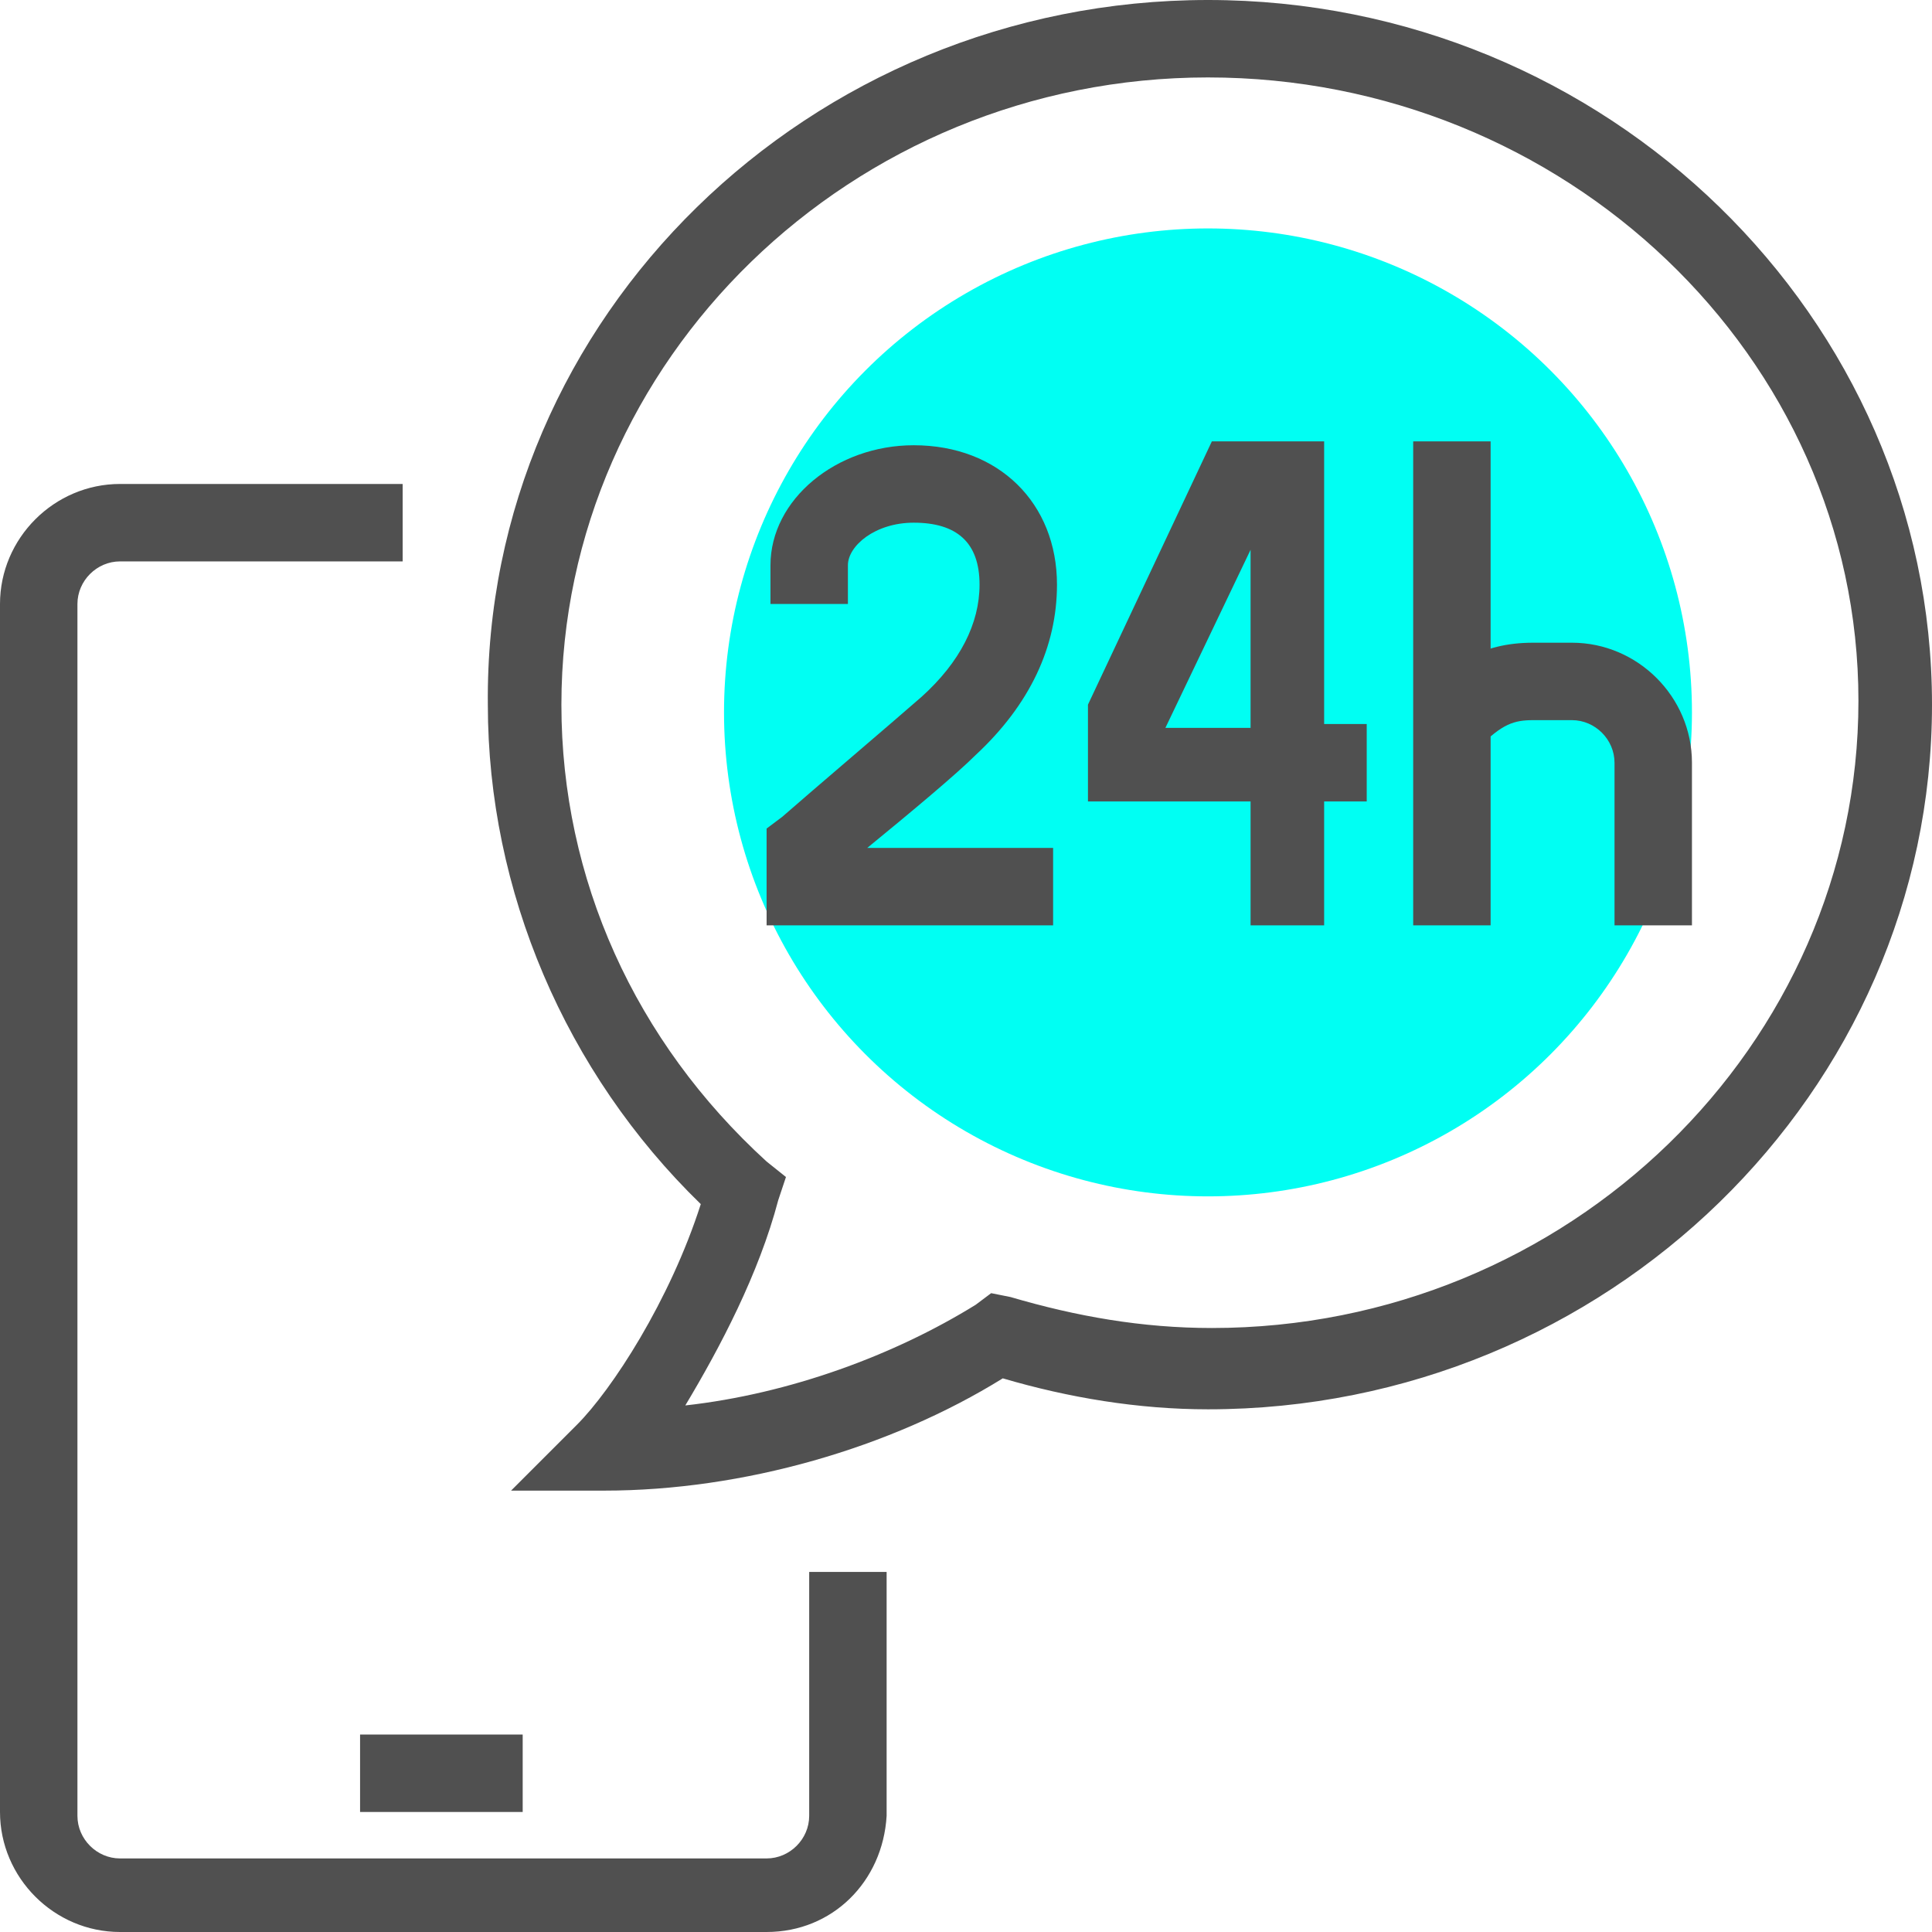
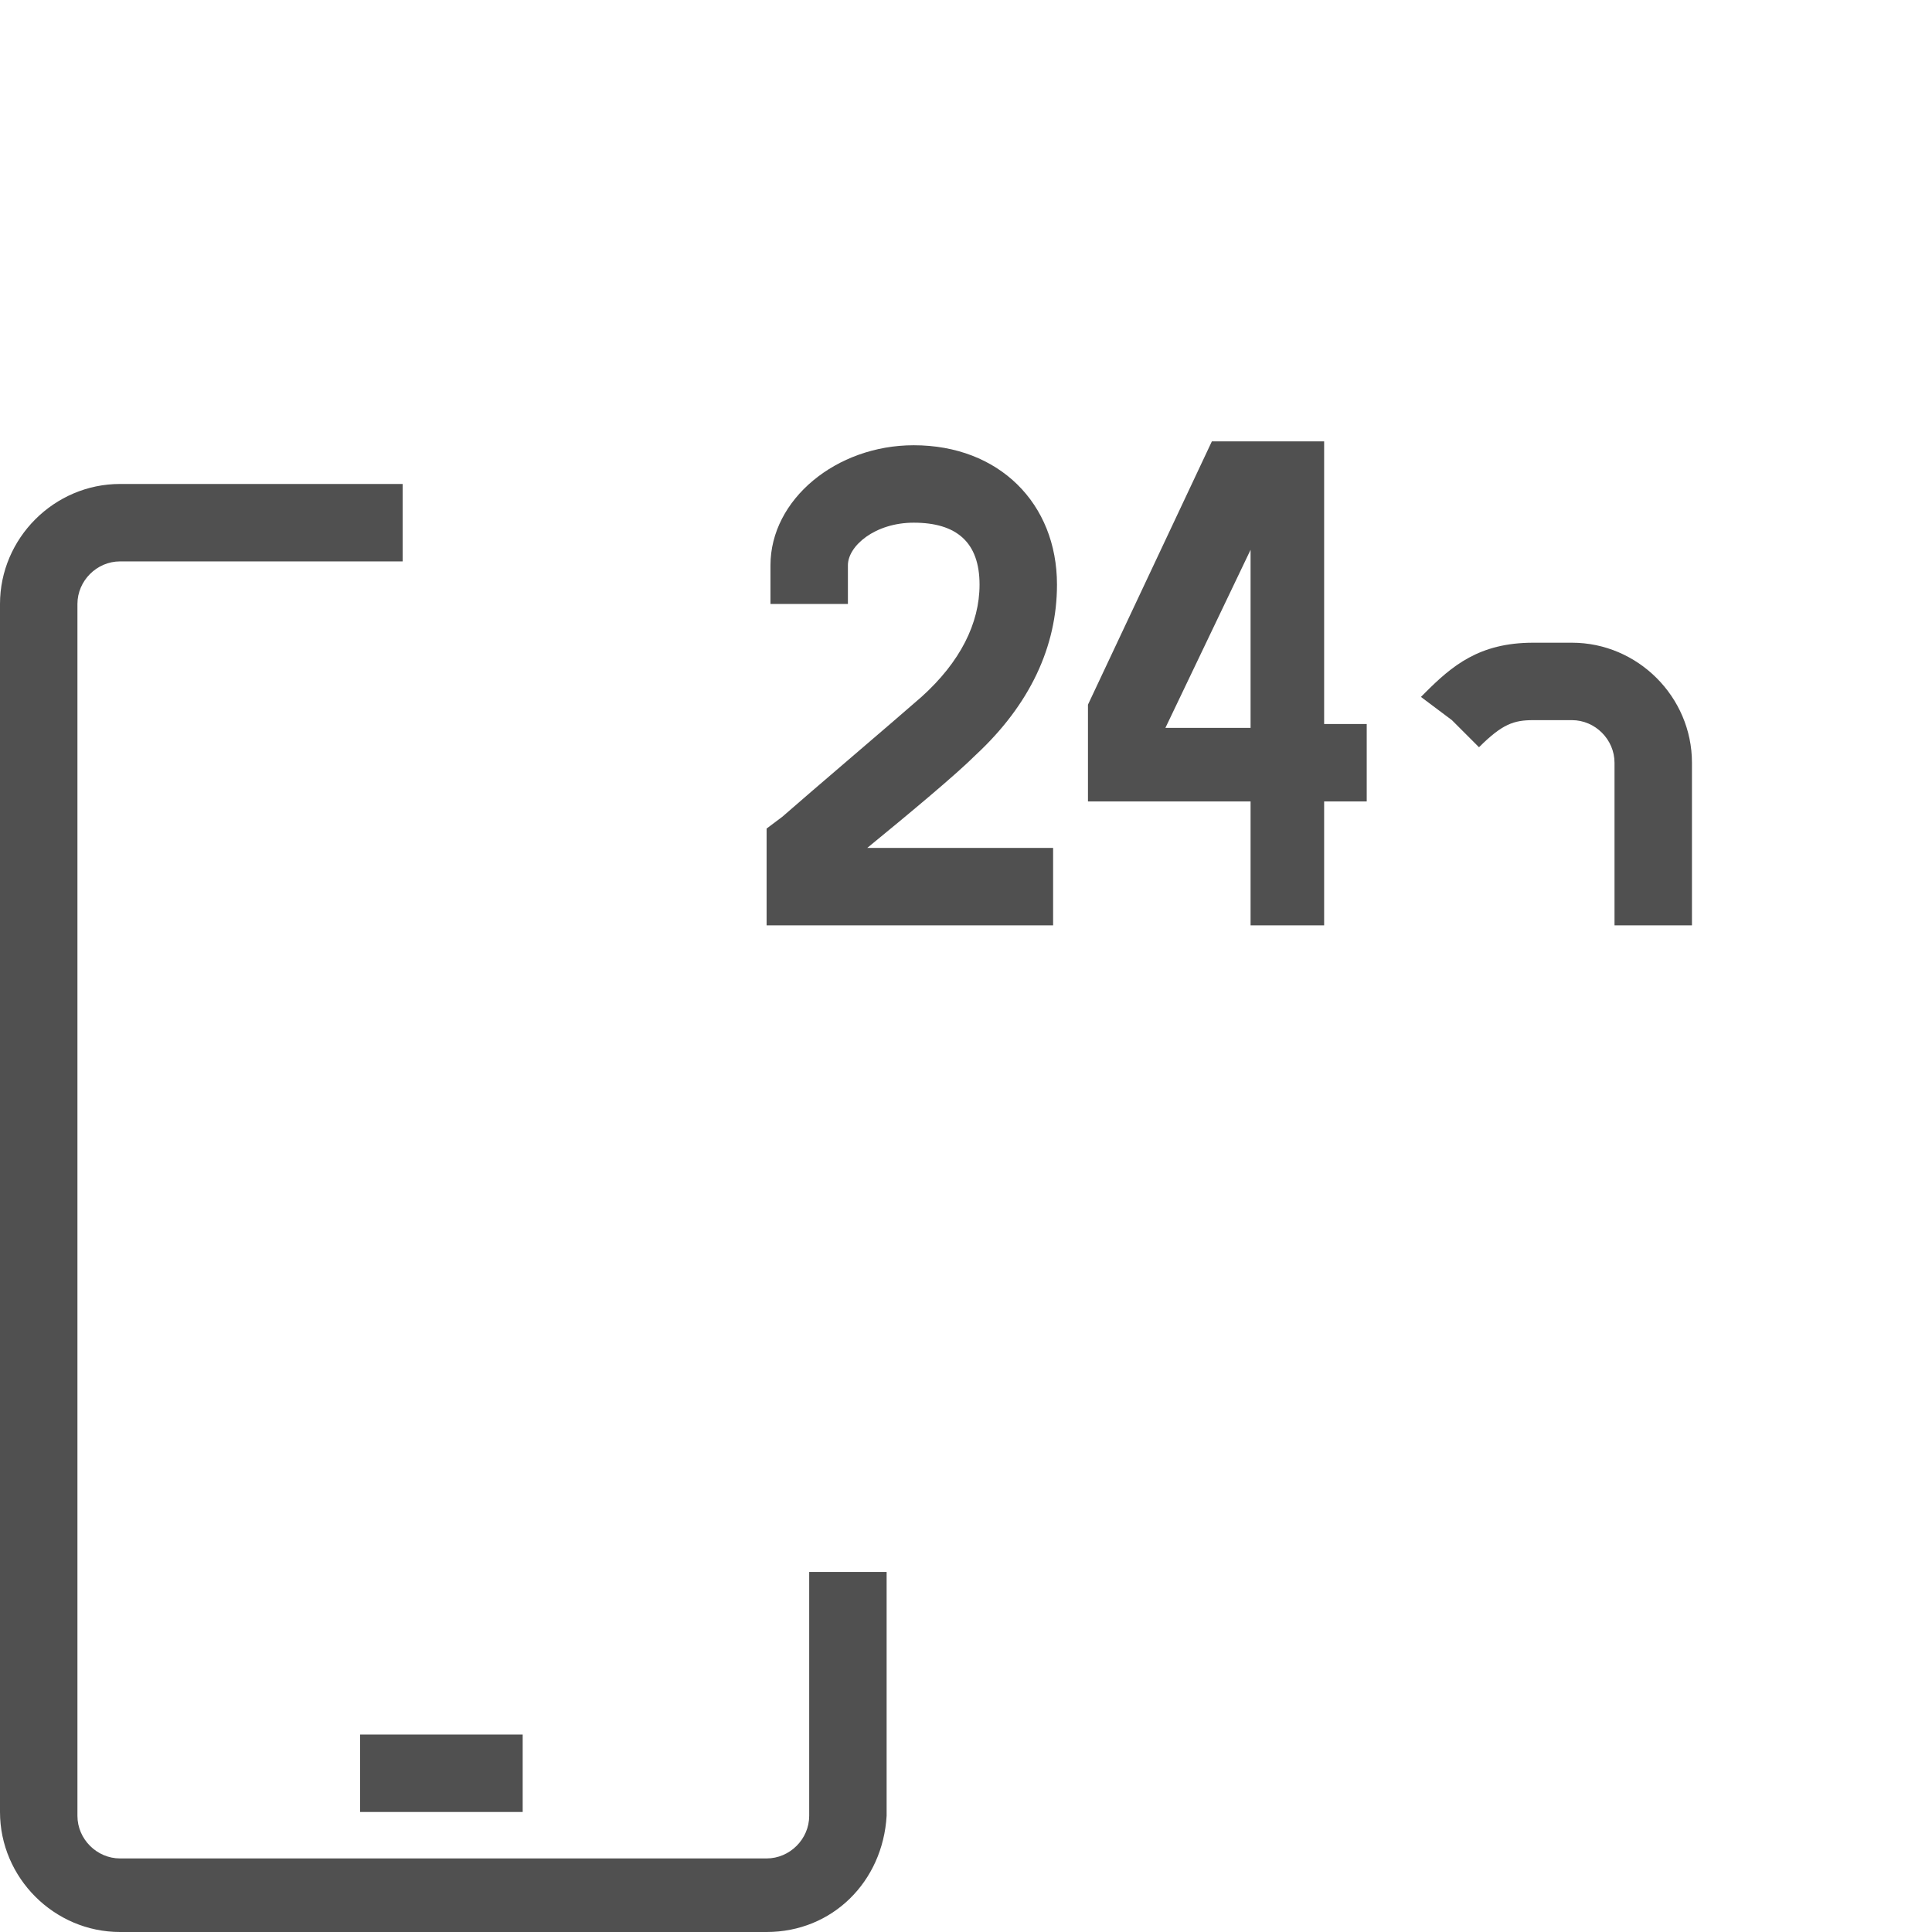
<svg xmlns="http://www.w3.org/2000/svg" version="1.1" id="圖層_1" x="0px" y="0px" viewBox="0 0 49.9 49.9" style="enable-background:new 0 0 49.9 49.9;" xml:space="preserve">
  <style type="text/css">
	.st0{fill:#00FFF3;}
	.st1{fill:#505050;}
</style>
  <g>
-     <circle class="st0" cx="31.2" cy="18.4" r="12.5" />
    <g>
-       <path class="st1" d="M15.6,38.5h-2.4l1.7-1.7c0.9-0.9,2.4-3.2,3.2-5.7c-3.5-3.4-5.5-8.1-5.5-12.9C12.5,8.2,20.9,0,31.2,0    s18.7,8.2,18.7,18.2s-8.4,18.2-18.7,18.2c-1.8,0-3.6-0.3-5.3-0.8C23,37.4,19.2,38.5,15.6,38.5z M31.2,2C22,2,14.5,9.3,14.5,18.2    c0,4.5,1.9,8.7,5.3,11.8l0.5,0.4L20.1,31c-0.5,1.9-1.5,3.8-2.4,5.3c2.7-0.3,5.4-1.3,7.5-2.6l0.4-0.3l0.5,0.1    c1.7,0.5,3.4,0.8,5.2,0.8c9.2,0,16.7-7.3,16.7-16.2S40.4,2,31.2,2z" />
      <path class="st1" d="M19.8,49.9H3.1c-1.7,0-3.1-1.4-3.1-3.1V15.6c0-1.7,1.4-3.1,3.1-3.1h7.3v2H3.1C2.5,14.5,2,15,2,15.6v31.3    c0,0.6,0.5,1.1,1.1,1.1h16.7c0.6,0,1.1-0.5,1.1-1.1v-6.3h2v6.3C22.8,48.6,21.5,49.9,19.8,49.9z" />
      <rect x="9.3" y="44.8" class="st1" width="4.2" height="2" />
      <path class="st1" d="M34.3,23.9h-2v-3.2h-4.2v-2.5l3.2-6.8h2.9v7.3h1.1v2h-1.1V23.9z M30.1,18.8h2.2v-4.6L30.1,18.8z" />
      <path class="st1" d="M27.1,23.9h-7.3v-2.5l0.4-0.3c0.8-0.7,2.8-2.4,3.6-3.1c1-0.9,1.5-1.9,1.5-2.9c0-1.1-0.6-1.6-1.7-1.6    c-1,0-1.7,0.6-1.7,1.1v1h-2v-1c0-1.7,1.7-3.1,3.7-3.1c2.2,0,3.7,1.5,3.7,3.6c0,1.6-0.7,3.1-2.1,4.4c-0.5,0.5-1.7,1.5-2.8,2.4h4.8    V23.9z" />
-       <rect x="36.5" y="11.4" class="st1" width="2" height="12.5" />
      <path class="st1" d="M43.7,23.9h-2v-4.2c0-0.6-0.5-1.1-1.1-1.1h-1c-0.5,0-0.8,0.1-1.4,0.7l-0.7-0.7l-0.8-0.6l0.1-0.1    c0.7-0.7,1.4-1.3,2.8-1.3h1c1.7,0,3.1,1.4,3.1,3.1V23.9z" />
    </g>
  </g>
</svg>